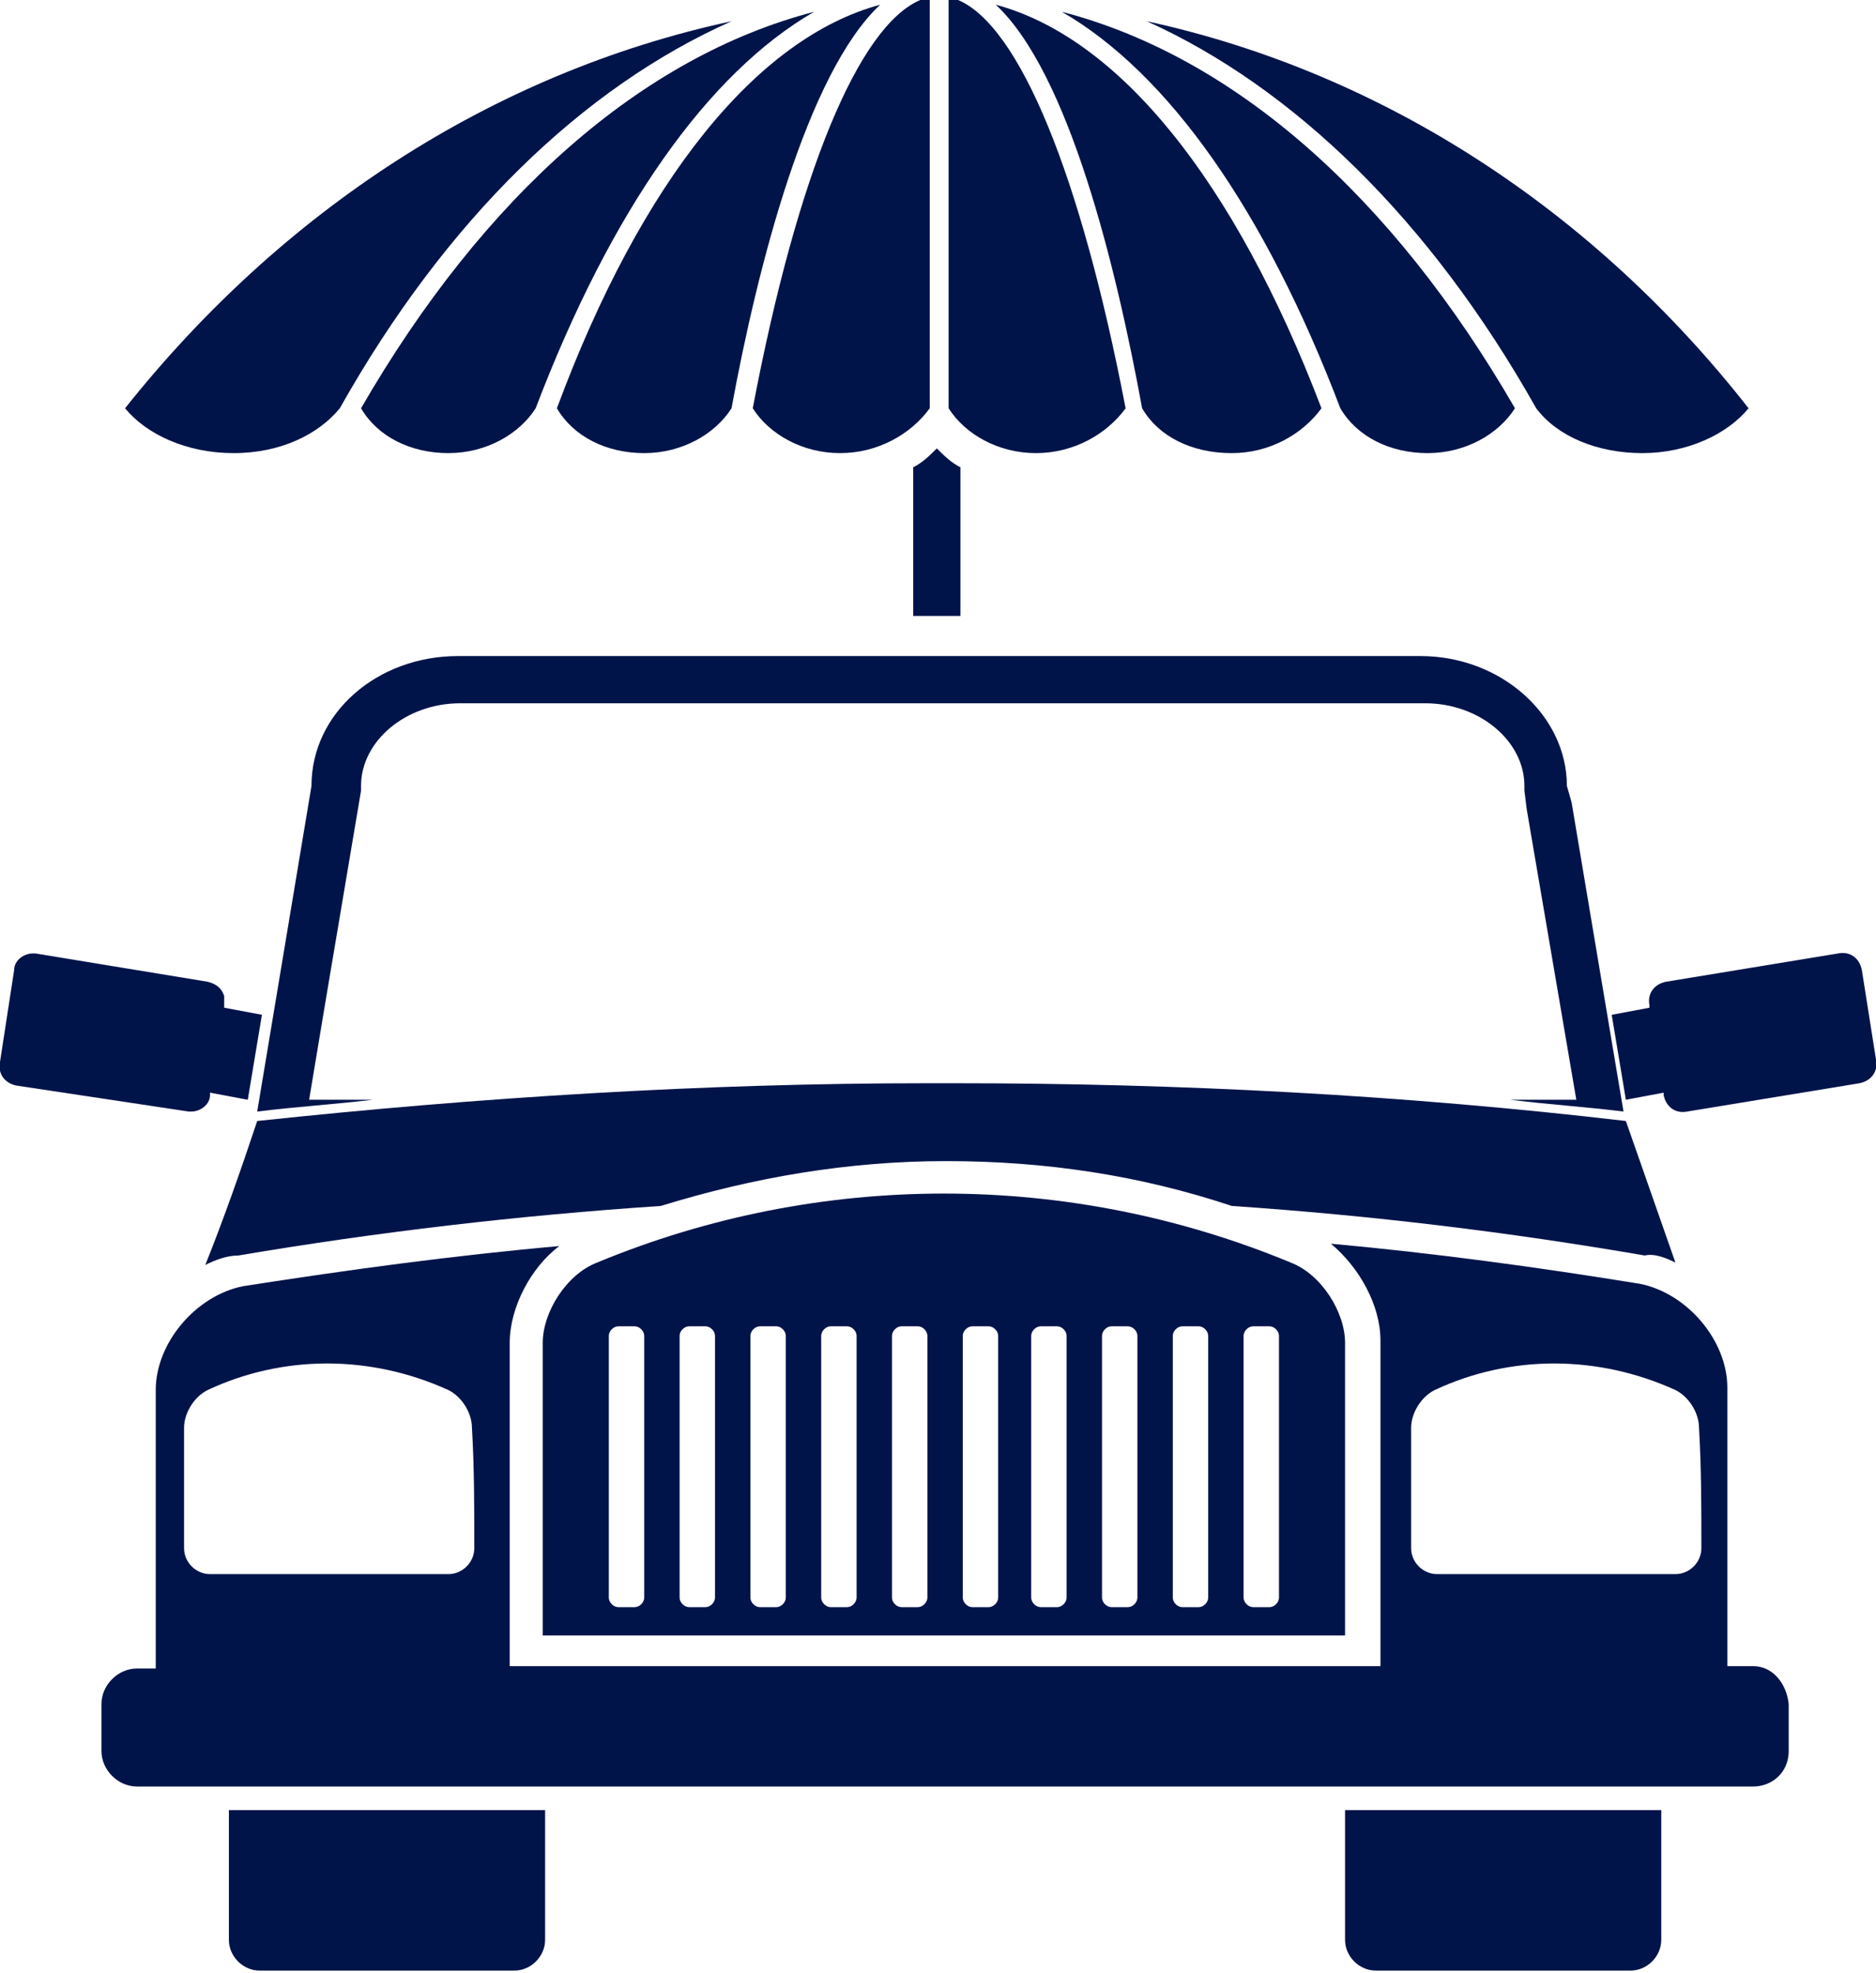
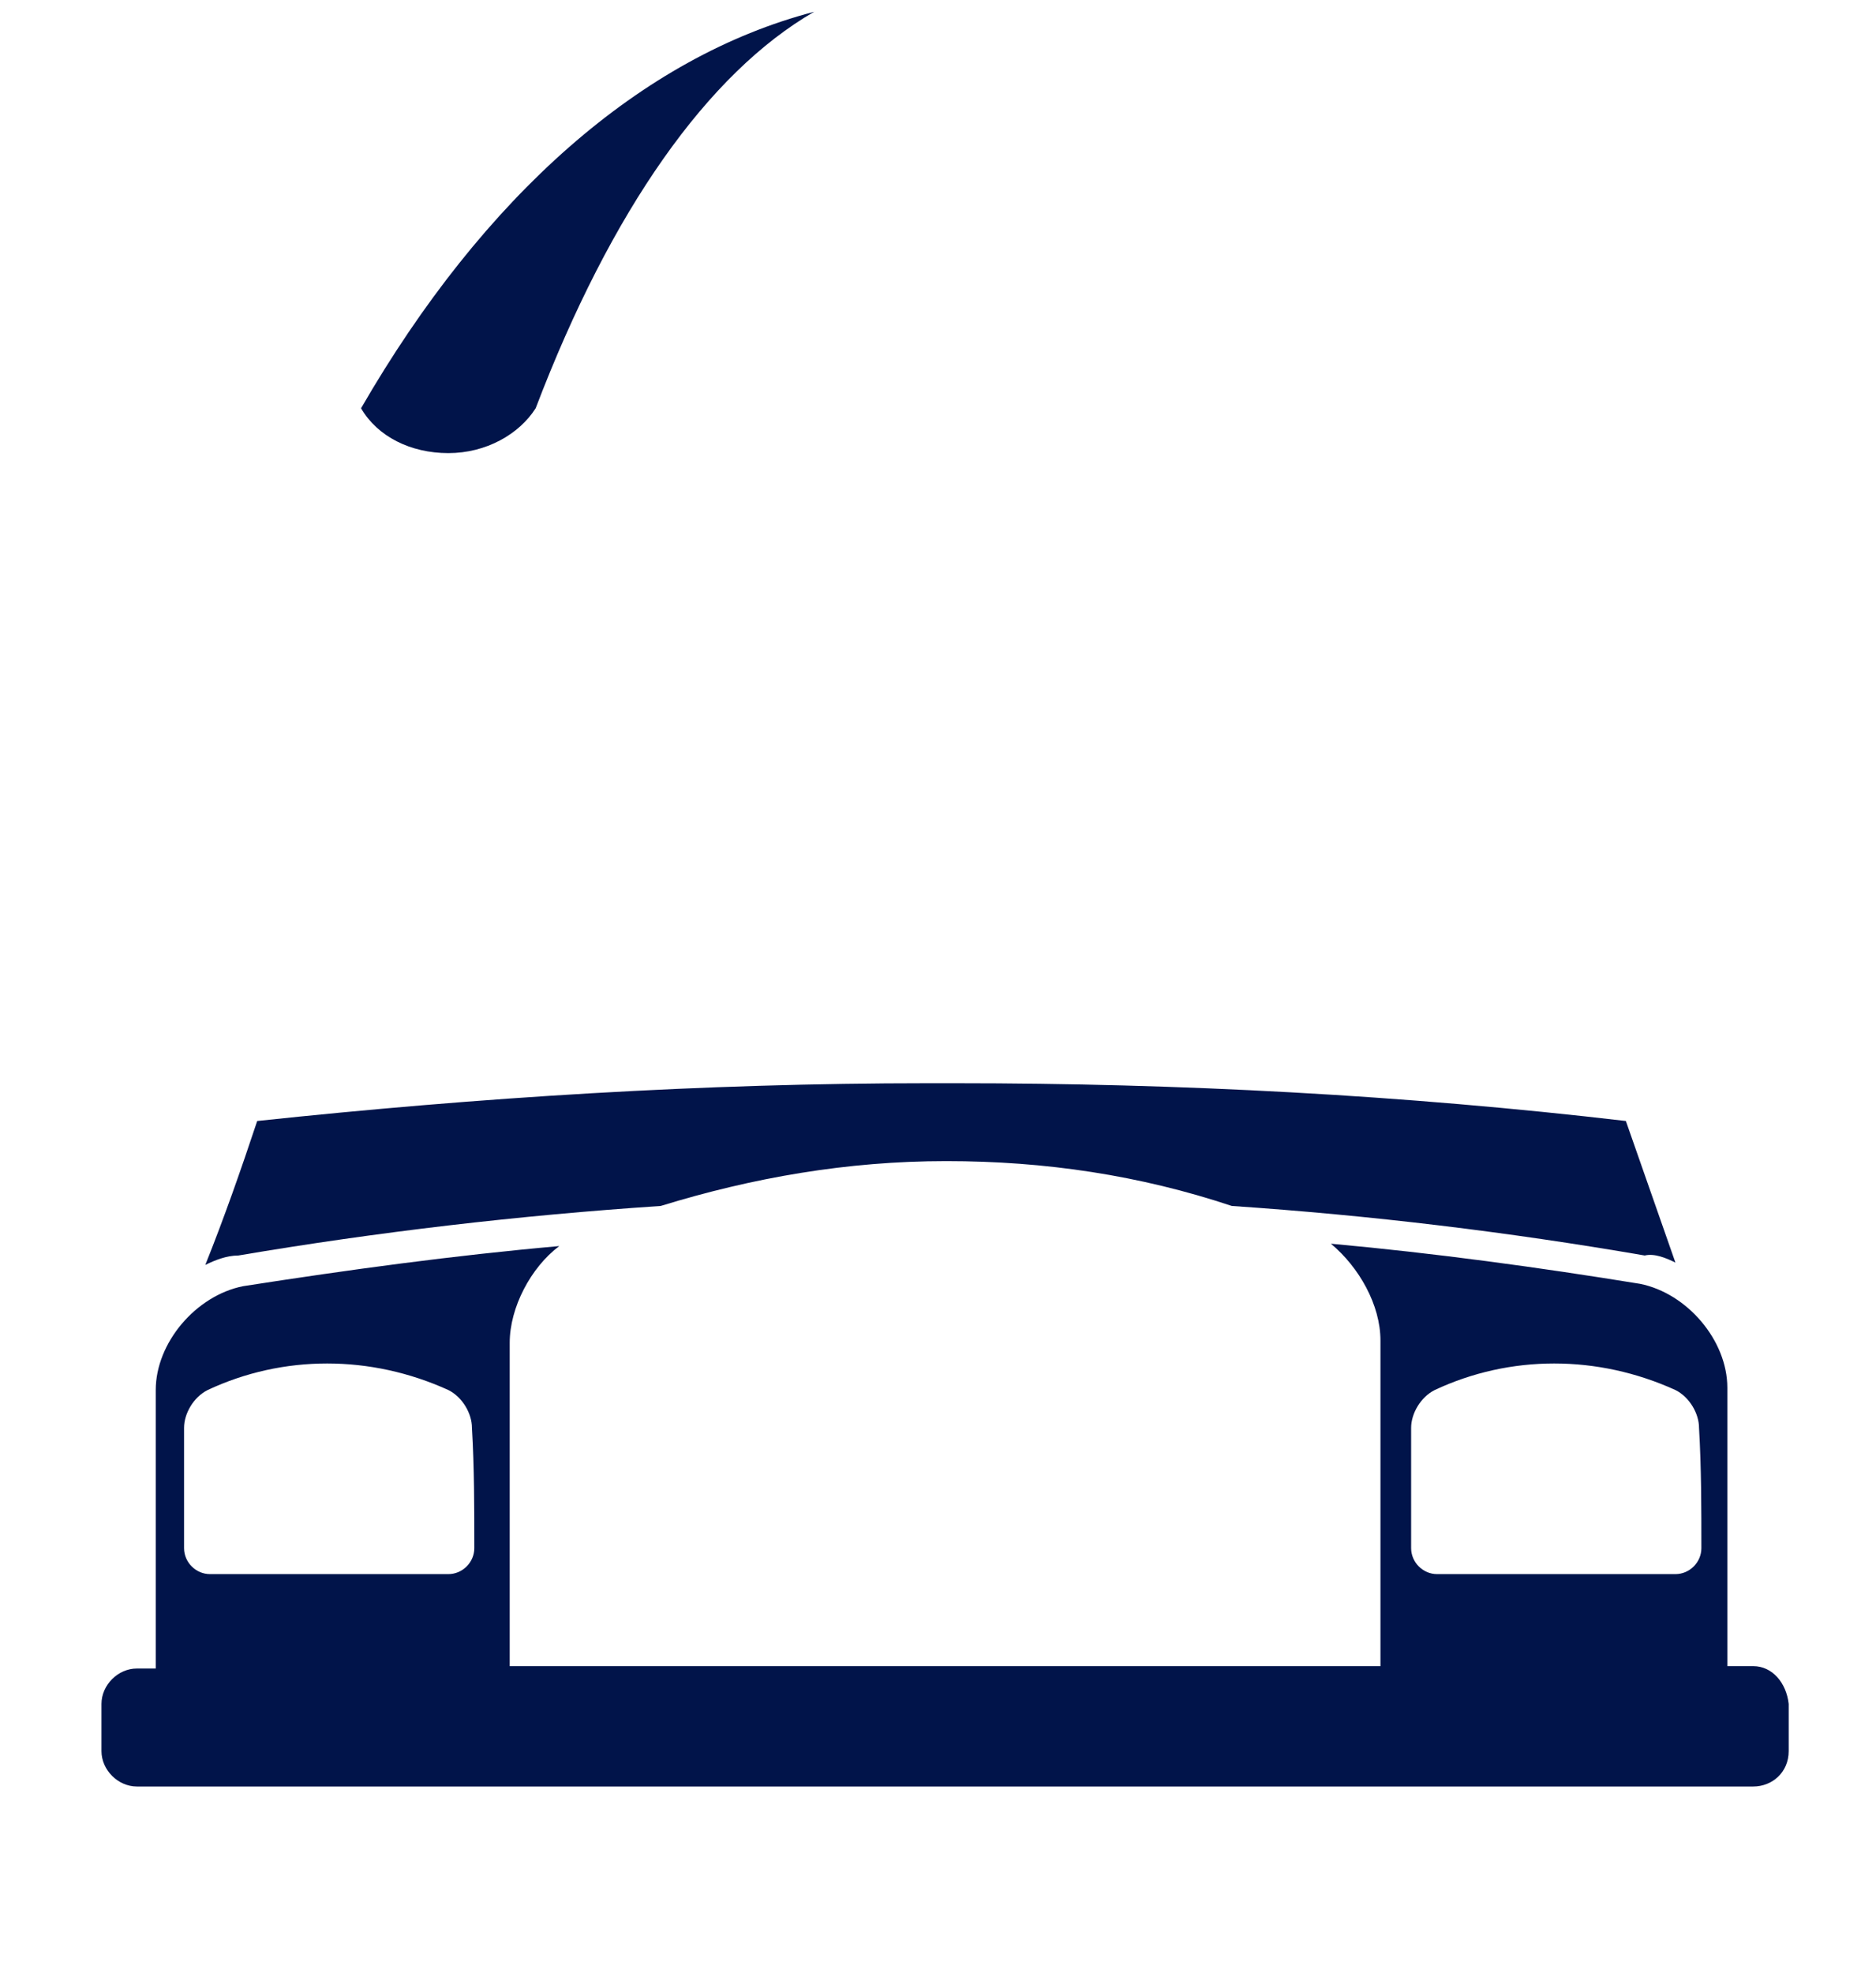
<svg xmlns="http://www.w3.org/2000/svg" version="1.1" id="Layer_1" x="0px" y="0px" viewBox="0 0 79.5 83.6" style="enable-background:new 0 0 79.5 83.6;" xml:space="preserve">
  <style type="text/css"> .st0{fill:#01144A;} </style>
  <path class="st0" d="M74.3,70.6h-1.1V58.8c0-2-1.7-4-3.7-4.4c-4.3-0.7-8.7-1.3-13.1-1.7c1.2,1,2.1,2.6,2.1,4.1v13.8H21.6V56.9 c0-1.5,0.9-3.2,2.1-4.1c-4.5,0.4-8.9,1-13.4,1.7c-2,0.4-3.7,2.4-3.7,4.4v11.8H5.8c-0.8,0-1.5,0.7-1.5,1.5v2c0,0.8,0.7,1.5,1.5,1.5 h68.5c0.8,0,1.5-0.6,1.5-1.5v-2C75.7,71.3,75.1,70.6,74.3,70.6z M20.1,65.6c0,0.6-0.5,1.1-1.1,1.1H8.9c-0.6,0-1.1-0.5-1.1-1.1v-5.1 c0-0.6,0.4-1.3,1-1.6c3.2-1.5,6.9-1.5,10.2,0c0.6,0.3,1,1,1,1.6C20.1,62.2,20.1,63.9,20.1,65.6z M72.1,65.6c0,0.6-0.5,1.1-1.1,1.1 H60.9c-0.6,0-1.1-0.5-1.1-1.1v-5.1c0-0.6,0.4-1.3,1-1.6c3.2-1.5,6.9-1.5,10.2,0c0.6,0.3,1,1,1,1.6C72.1,62.2,72.1,63.9,72.1,65.6z" />
  <path class="st0" d="M71,53.5l-2.1-6c-9.4-1.1-18.9-1.6-28.4-1.6h-1.2c-9.5,0-19,0.6-28.4,1.6c-0.7,2.1-1.4,4.1-2.2,6.1 c0.4-0.2,0.9-0.4,1.4-0.4c5.9-1,11.9-1.7,17.9-2.1c3.9-1.2,7.9-1.9,12.1-1.9s8.2,0.6,12.1,1.9c5.9,0.4,11.7,1.1,17.5,2.1 C70.1,53.1,70.6,53.3,71,53.5z" />
-   <path class="st0" d="M25.3,53.5C24,54,23,55.6,23,56.9v12.4h34V56.9c0-1.3-1-2.9-2.3-3.4C45.3,49.6,34.7,49.6,25.3,53.5z M27.3,67.7 c0,0.2-0.2,0.4-0.4,0.4h-0.7c-0.2,0-0.4-0.2-0.4-0.4V56.6c0-0.2,0.2-0.4,0.4-0.4h0.7c0.2,0,0.4,0.2,0.4,0.4V67.7z M30.3,67.7 c0,0.2-0.2,0.4-0.4,0.4h-0.7c-0.2,0-0.4-0.2-0.4-0.4V56.6c0-0.2,0.2-0.4,0.4-0.4h0.7c0.2,0,0.4,0.2,0.4,0.4V67.7z M33.3,67.7 c0,0.2-0.2,0.4-0.4,0.4h-0.7c-0.2,0-0.4-0.2-0.4-0.4V56.6c0-0.2,0.2-0.4,0.4-0.4h0.7c0.2,0,0.4,0.2,0.4,0.4V67.7z M36.3,67.7 c0,0.2-0.2,0.4-0.4,0.4h-0.7c-0.2,0-0.4-0.2-0.4-0.4V56.6c0-0.2,0.2-0.4,0.4-0.4h0.7c0.2,0,0.4,0.2,0.4,0.4V67.7z M39.3,67.7 c0,0.2-0.2,0.4-0.4,0.4h-0.7c-0.2,0-0.4-0.2-0.4-0.4V56.6c0-0.2,0.2-0.4,0.4-0.4h0.7c0.2,0,0.4,0.2,0.4,0.4V67.7z M52.7,56.6 c0-0.2,0.2-0.4,0.4-0.4h0.7c0.2,0,0.4,0.2,0.4,0.4v11.1c0,0.2-0.2,0.4-0.4,0.4h-0.7c-0.2,0-0.4-0.2-0.4-0.4V56.6z M49.7,56.6 c0-0.2,0.2-0.4,0.4-0.4h0.7c0.2,0,0.4,0.2,0.4,0.4v11.1c0,0.2-0.2,0.4-0.4,0.4h-0.7c-0.2,0-0.4-0.2-0.4-0.4V56.6z M46.7,56.6 c0-0.2,0.2-0.4,0.4-0.4h0.7c0.2,0,0.4,0.2,0.4,0.4v11.1c0,0.2-0.2,0.4-0.4,0.4h-0.7c-0.2,0-0.4-0.2-0.4-0.4V56.6z M43.7,56.6 c0-0.2,0.2-0.4,0.4-0.4h0.7c0.2,0,0.4,0.2,0.4,0.4v11.1c0,0.2-0.2,0.4-0.4,0.4h-0.7c-0.2,0-0.4-0.2-0.4-0.4V56.6z M40.8,56.6 c0-0.2,0.2-0.4,0.4-0.4h0.7c0.2,0,0.4,0.2,0.4,0.4v11.1c0,0.2-0.2,0.4-0.4,0.4h-0.7c-0.2,0-0.4-0.2-0.4-0.4V56.6z M9.7,82.2 c0,0.7,0.6,1.3,1.3,1.3h10.8c0.7,0,1.3-0.6,1.3-1.3v-5.5H9.7V82.2z M57,82.2c0,0.7,0.6,1.3,1.3,1.3h10.8c0.7,0,1.3-0.6,1.3-1.3v-5.5 H57V82.2z M8.1,47.1c0.4,0,0.8-0.3,0.8-0.7v-0.1l1.6,0.3l0.6-3.6l-1.6-0.3v-0.1v-0.4c-0.1-0.3-0.3-0.5-0.7-0.6l-7.3-1.2H1.4 c-0.4,0-0.8,0.3-0.8,0.7L0,45c-0.1,0.5,0.2,0.9,0.7,1L8,47.1H8.1z M78.9,41.1c-0.1-0.5-0.5-0.8-1-0.7l-7.3,1.2 c-0.5,0.1-0.8,0.5-0.7,1v0.1L68.3,43l0.6,3.6l1.6-0.3v0.1c0.1,0.5,0.5,0.8,1,0.7l7.3-1.2c0.5-0.1,0.8-0.5,0.7-1 C79.5,44.9,78.9,41.1,78.9,41.1z M9.9,19.2c2,0,3.6-0.8,4.5-1.9C18.9,9.3,24.7,3.7,31,0.9C20.8,3.1,11.9,9,5.3,17.3 C6.2,18.4,7.9,19.2,9.9,19.2z" />
  <path class="st0" d="M15.3,17.3c0.7,1.2,2.1,1.9,3.7,1.9s3-0.8,3.7-1.9C25.9,8.9,30,3.1,34.5,0.5C27.2,2.4,20.5,8.3,15.3,17.3z" />
-   <path class="st0" d="M23.6,17.3c0.7,1.2,2.1,1.9,3.7,1.9s3-0.8,3.7-1.9c1.1-6,3.2-14.2,6.3-17.1C32.1,1.6,27.2,7.6,23.6,17.3z M48.4,17.3c0.7,1.2,2.1,1.9,3.8,1.9c1.6,0,3-0.8,3.8-1.9C52.3,7.6,47.4,1.6,42.2,0.2C45.3,3.1,47.3,11.3,48.4,17.3z" />
-   <path class="st0" d="M56.8,17.3c0.7,1.2,2.1,1.9,3.7,1.9s3-0.8,3.7-1.9C59,8.3,52.3,2.4,45,0.5C49.5,3.1,53.6,8.9,56.8,17.3z" />
-   <path class="st0" d="M65.1,17.3c0.9,1.2,2.6,1.9,4.5,1.9s3.6-0.8,4.5-1.9C67.6,9,58.7,3.1,48.6,0.9C54.8,3.7,60.6,9.3,65.1,17.3z M35.6,19.2c1.6,0,3-0.8,3.8-1.9V0H39c-2.6,1.1-5.2,7.3-7.1,17.3C32.6,18.4,34,19.2,35.6,19.2z M43.9,19.2c1.6,0,3-0.8,3.8-1.9 C45.8,7.4,43.2,1.1,40.6,0h-0.4v17.3C40.9,18.4,42.3,19.2,43.9,19.2z M38.7,26.1h2v-6.3c-0.4-0.2-0.7-0.5-1-0.8 c-0.3,0.3-0.6,0.6-1,0.8C38.7,19.8,38.7,26.1,38.7,26.1z M66.4,33.3c0-3-2.8-5.5-6.2-5.5H19.4c-3.4,0-6.2,2.4-6.2,5.5l-1.5,9 l-0.8,4.8c1.6-0.2,3.2-0.3,4.9-0.5h-2.7l0.7-4.2l1.5-8.9v-0.2c0-1.9,1.9-3.5,4.2-3.5h40.9c2.3,0,4.2,1.6,4.2,3.5v0.2l0.1,0.8 l2.1,12.3H64c1.6,0.2,3.2,0.3,4.8,0.5L66.6,34L66.4,33.3z" />
</svg>